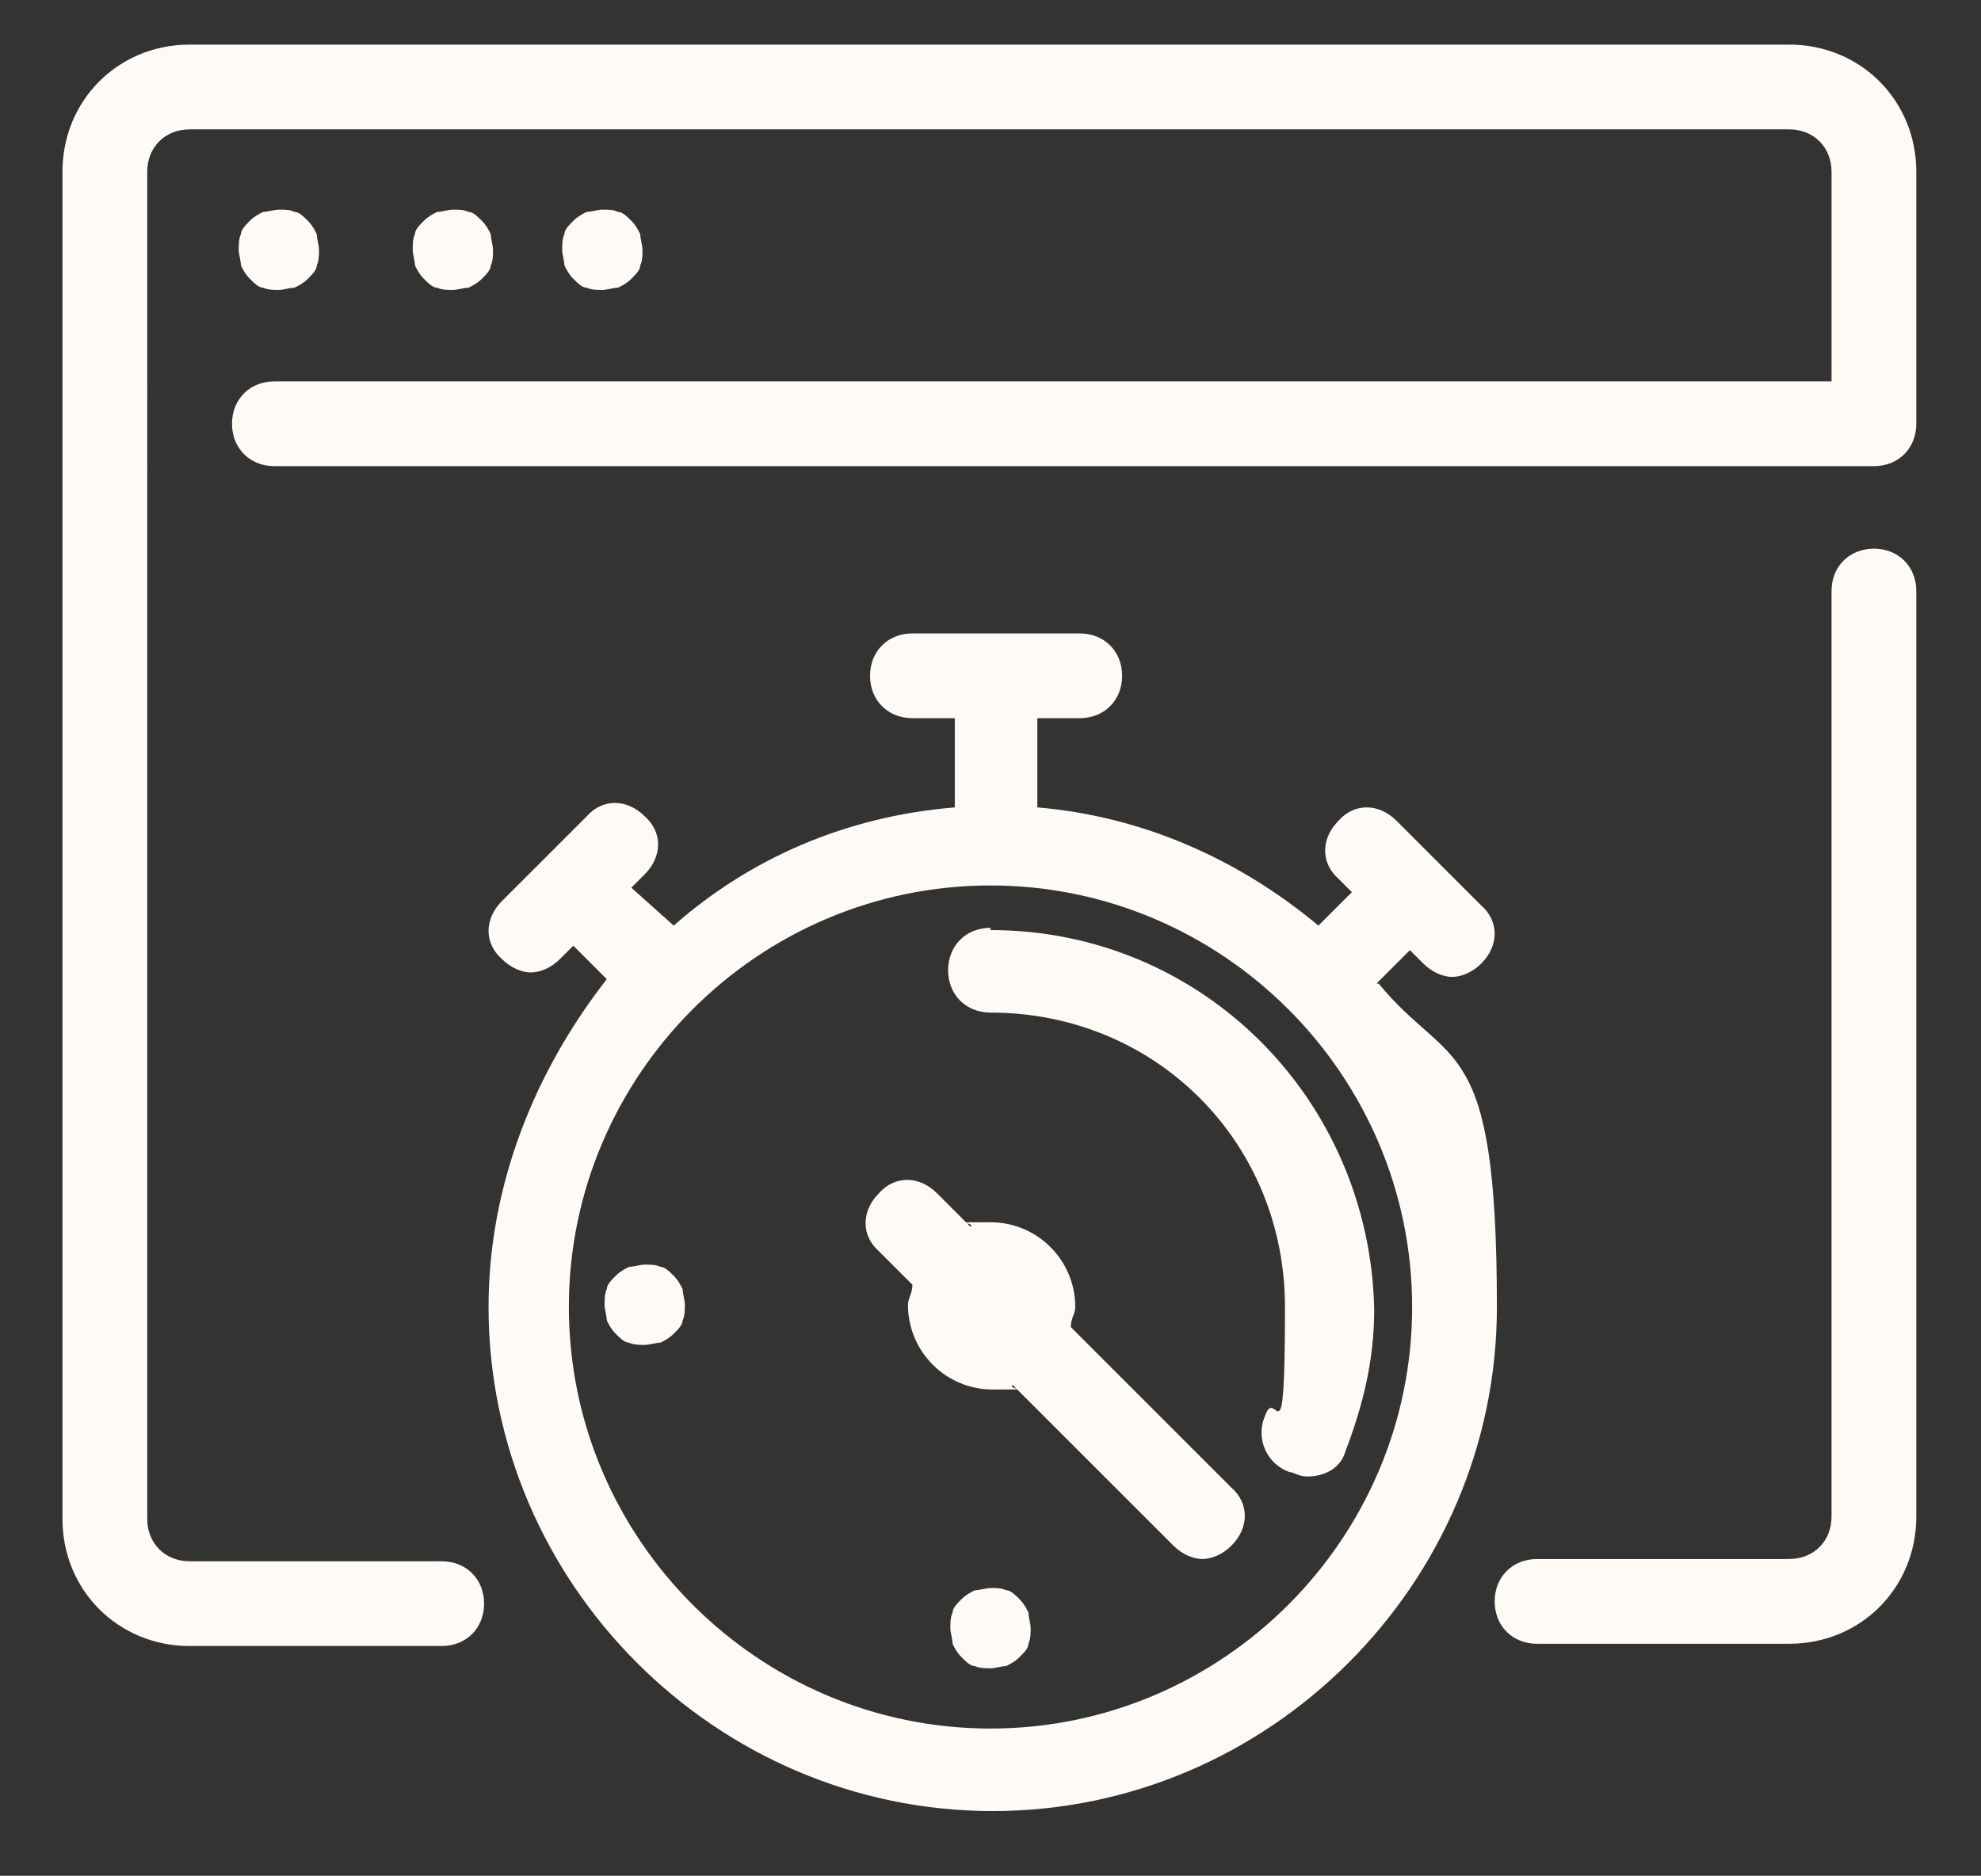
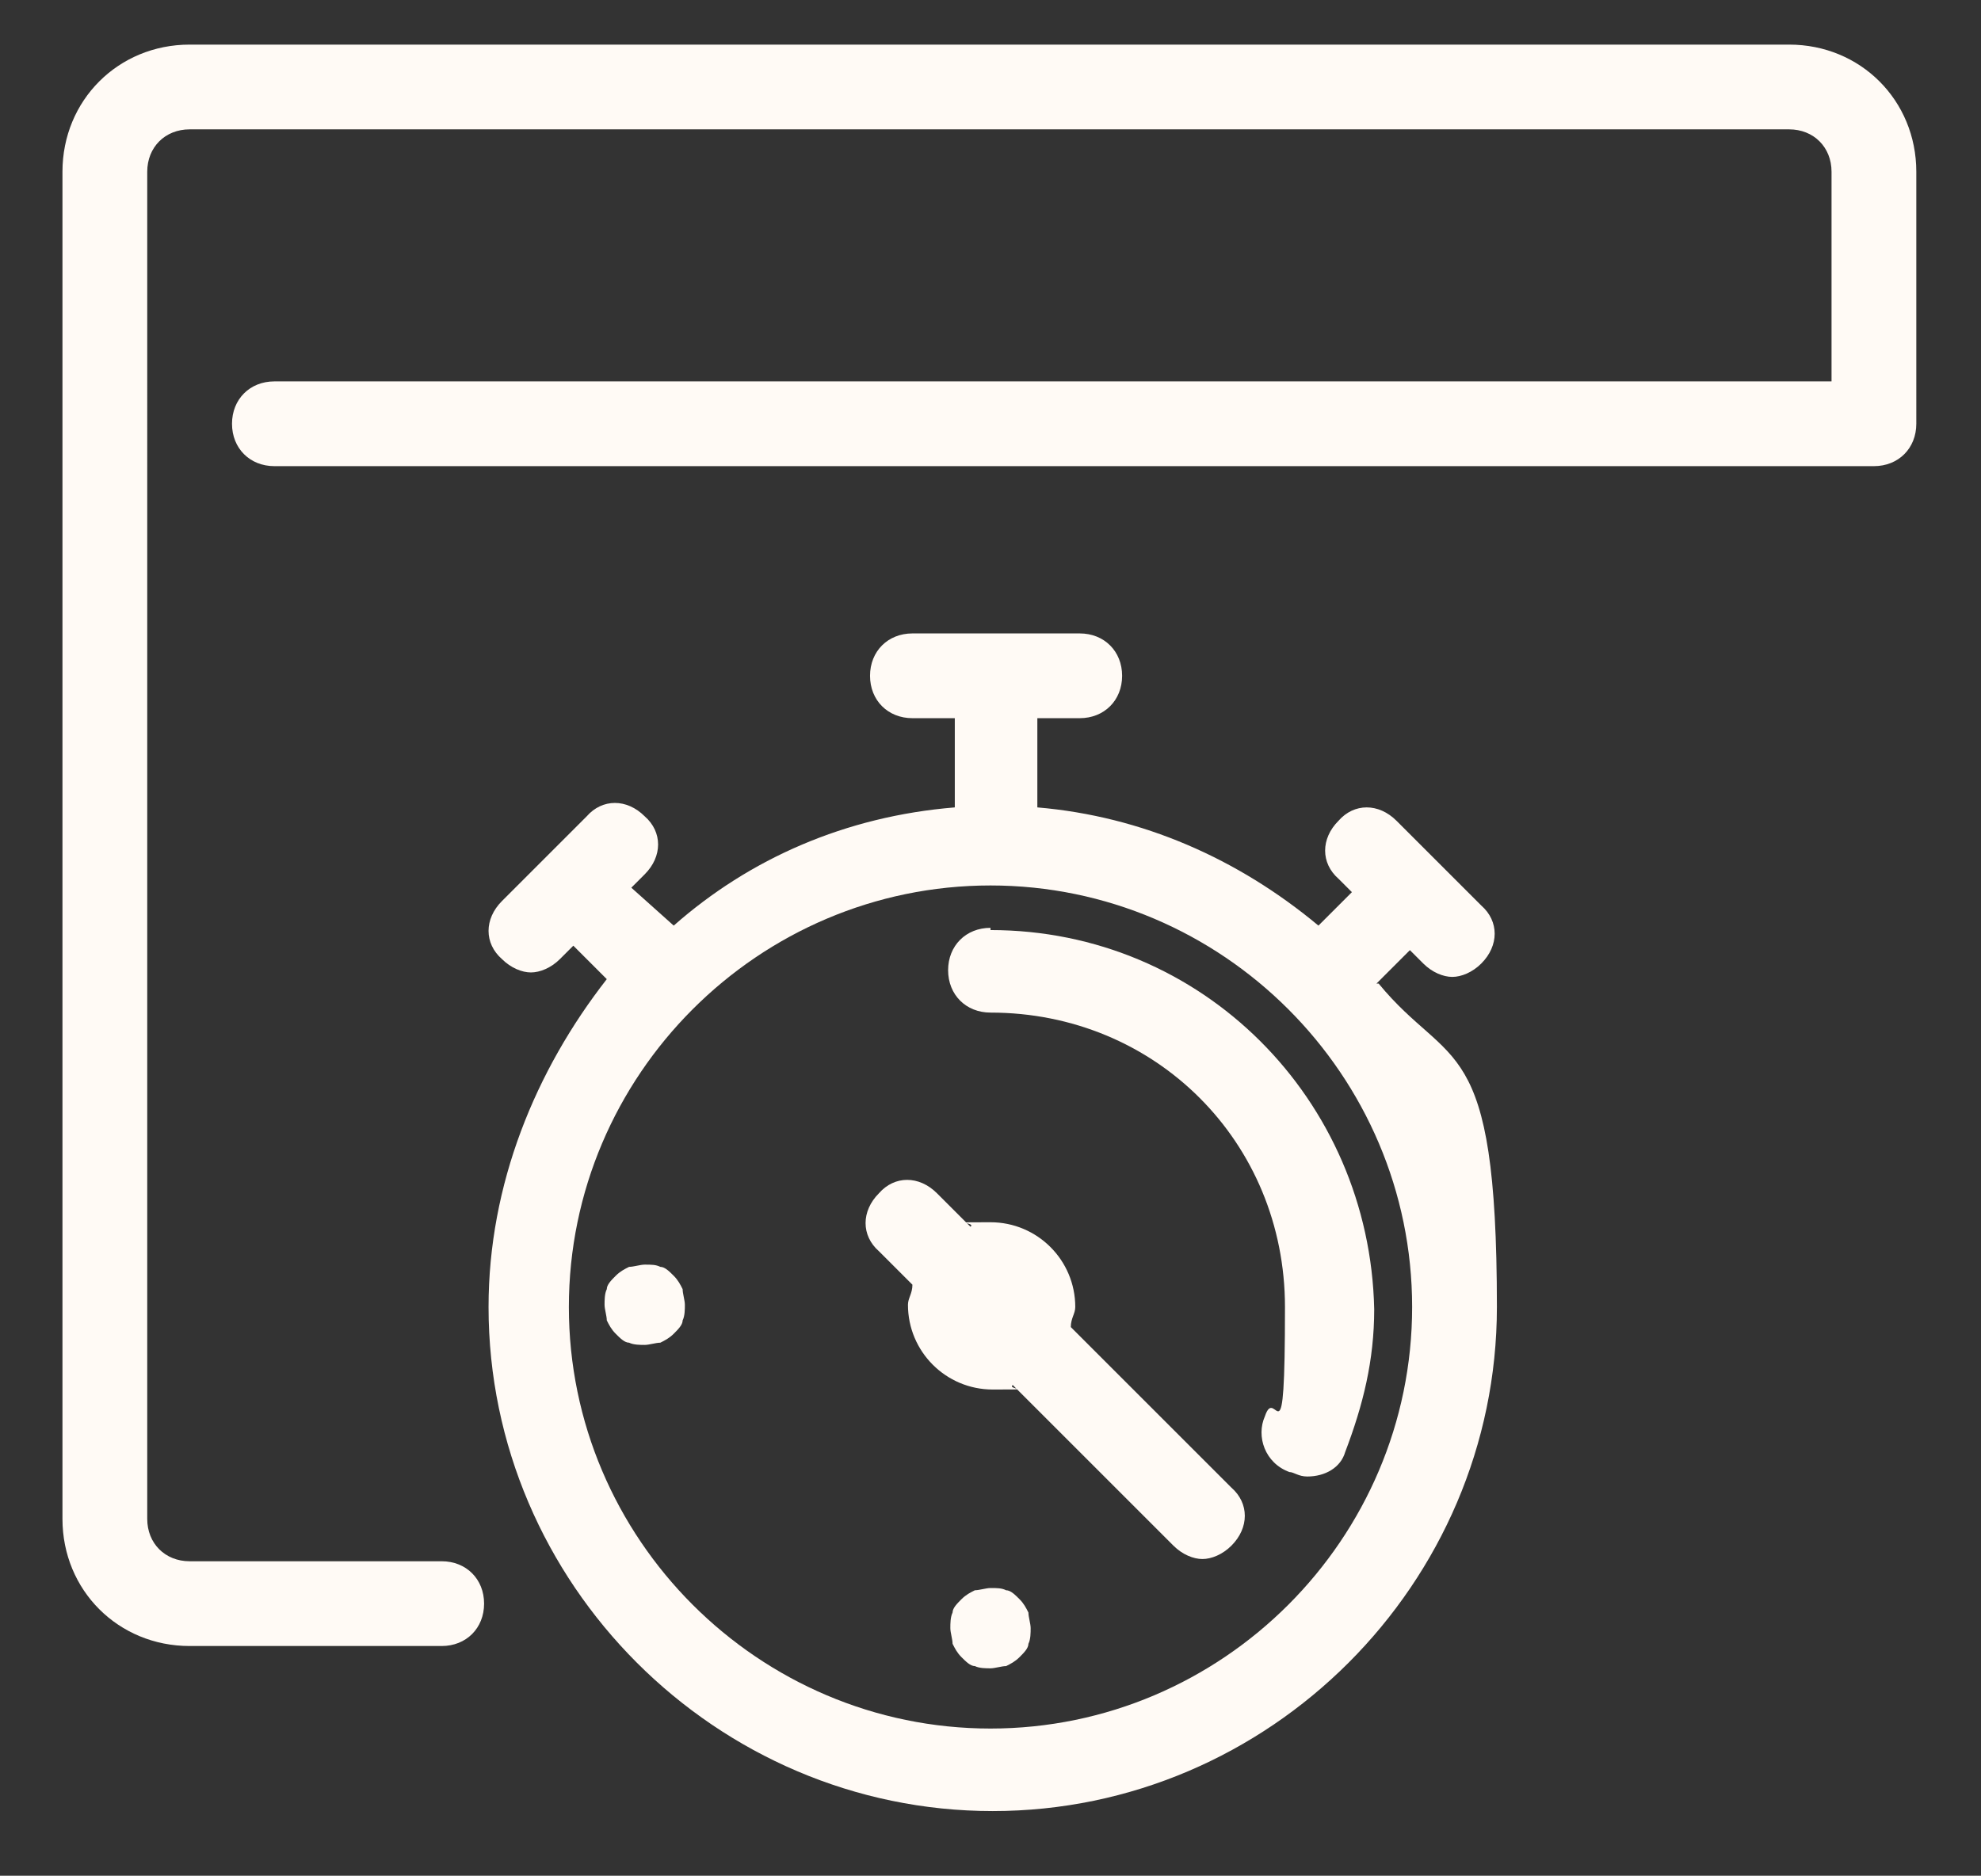
<svg xmlns="http://www.w3.org/2000/svg" id="Layer_1" data-name="Layer 1" version="1.1" viewBox="0 0 88.8 84.1">
  <rect x="0" y="0" width="88.8" height="84.1" fill="#333333" stroke="none" />
  <defs>
    <style>
      .cls-1 {
        fill: #fffaf5;
        stroke-width: 0px;
      }
    </style>
  </defs>
-   <path class="cls-1" d="M84,24.6c-1.1,0-1.9.8-1.9,1.9v41.5c0,1.1-.8,1.9-1.9,1.9h-11.3c-1.1,0-1.9.8-1.9,1.9s.8,1.9,1.9,1.9h11.3c3.2,0,5.7-2.5,5.7-5.7V26.5c0-1.1-.8-1.9-1.9-1.9Z" />
  <path class="cls-1" d="M80.2,2H8.5c-3.2,0-5.7,2.5-5.7,5.7v60.4c0,3.2,2.5,5.7,5.7,5.7h11.3c1.1,0,1.9-.8,1.9-1.9s-.8-1.9-1.9-1.9h-11.3c-1.1,0-1.9-.8-1.9-1.9V7.7c0-1.1.8-1.9,1.9-1.9h71.7c1.1,0,1.9.8,1.9,1.9v9.4H12.3c-1.1,0-1.9.8-1.9,1.9s.8,1.9,1.9,1.9h71.7c1.1,0,1.9-.8,1.9-1.9V7.7c0-3.2-2.5-5.7-5.7-5.7Z" />
-   <path class="cls-1" d="M12.5,9.4c.3,0,.5,0,.7.1.2,0,.4.2.6.4.2.2.3.4.4.6,0,.2.1.5.1.7s0,.5-.1.7c0,.2-.2.4-.4.6-.2.2-.4.3-.6.4-.2,0-.5.1-.7.1s-.5,0-.7-.1c-.2,0-.4-.2-.6-.4-.2-.2-.3-.4-.4-.6,0-.2-.1-.5-.1-.7s0-.5.1-.7c0-.2.2-.4.4-.6.2-.2.4-.3.6-.4.2,0,.5-.1.7-.1Z" />
-   <path class="cls-1" d="M20.3,9.4c.3,0,.5,0,.7.1.2,0,.4.2.6.4.2.2.3.4.4.6,0,.2.1.5.1.7s0,.5-.1.7c0,.2-.2.4-.4.6-.2.2-.4.3-.6.4-.2,0-.5.1-.7.1s-.5,0-.7-.1c-.2,0-.4-.2-.6-.4-.2-.2-.3-.4-.4-.6,0-.2-.1-.5-.1-.7s0-.5.1-.7c0-.2.2-.4.4-.6.2-.2.4-.3.6-.4.2,0,.5-.1.7-.1Z" />
-   <path class="cls-1" d="M27,9.4c.3,0,.5,0,.7.1.2,0,.4.2.6.4.2.2.3.4.4.6,0,.2.1.5.1.7s0,.5-.1.7c0,.2-.2.4-.4.6-.2.2-.4.3-.6.4-.2,0-.5.1-.7.1s-.5,0-.7-.1c-.2,0-.4-.2-.6-.4-.2-.2-.3-.4-.4-.6,0-.2-.1-.5-.1-.7s0-.5.1-.7c0-.2.2-.4.4-.6.2-.2.4-.3.6-.4.2,0,.5-.1.7-.1Z" />
  <path class="cls-1" d="M44.4,77.5c-10.4,0-18.9-8.5-18.9-18.9s8.5-18.9,18.9-18.9,18.9,8.5,18.9,18.9-8.5,18.9-18.9,18.9ZM61.7,44.1l1.5-1.5.6.6c.4.4.9.6,1.3.6s.9-.2,1.3-.6c.8-.8.8-1.9,0-2.6l-3.8-3.8c-.8-.8-1.9-.8-2.6,0-.8.8-.8,1.9,0,2.6l.6.6-1.5,1.5c-3.6-3-7.9-4.9-12.6-5.3v-4h1.9c1.1,0,1.9-.8,1.9-1.9s-.8-1.9-1.9-1.9h-7.5c-1.1,0-1.9.8-1.9,1.9s.8,1.9,1.9,1.9h1.9v4c-4.9.4-9.2,2.3-12.6,5.3l-1.9-1.7.6-.6c.8-.8.8-1.9,0-2.6-.8-.8-1.9-.8-2.6,0l-3.8,3.8c-.8.8-.8,1.9,0,2.6.4.4.9.6,1.3.6s.9-.2,1.3-.6l.6-.6,1.5,1.5c-3.2,4.1-5.3,9.2-5.3,14.7,0,12.4,10.2,22.6,22.6,22.6s22.6-10.2,22.6-22.6-2.1-10.6-5.3-14.5Z" />
  <path class="cls-1" d="M48,59.5c0-.4.2-.6.2-.9,0-2.1-1.7-3.8-3.8-3.8s-.6,0-.9.2l-1.5-1.5c-.8-.8-1.9-.8-2.6,0-.8.8-.8,1.9,0,2.6l1.5,1.5c0,.4-.2.6-.2.9,0,2.1,1.7,3.8,3.8,3.8s.6,0,.9-.2l7.2,7.2c.4.4.9.6,1.3.6s.9-.2,1.3-.6c.8-.8.8-1.9,0-2.6l-7.2-7.2Z" />
  <path class="cls-1" d="M28.9,56.7c.3,0,.5,0,.7.1.2,0,.4.2.6.4.2.2.3.4.4.6,0,.2.1.5.1.7s0,.5-.1.7c0,.2-.2.4-.4.6-.2.2-.4.3-.6.4-.2,0-.5.1-.7.1s-.5,0-.7-.1c-.2,0-.4-.2-.6-.4-.2-.2-.3-.4-.4-.6,0-.2-.1-.5-.1-.7s0-.5.1-.7c0-.2.2-.4.4-.6.2-.2.4-.3.6-.4.2,0,.5-.1.7-.1Z" />
  <path class="cls-1" d="M44.4,71.2c.3,0,.5,0,.7.1.2,0,.4.2.6.4.2.2.3.4.4.6,0,.2.1.5.1.7s0,.5-.1.7c0,.2-.2.4-.4.6-.2.2-.4.3-.6.4-.2,0-.5.1-.7.1s-.5,0-.7-.1c-.2,0-.4-.2-.6-.4-.2-.2-.3-.4-.4-.6,0-.2-.1-.5-.1-.7s0-.5.1-.7c0-.2.2-.4.4-.6.2-.2.4-.3.6-.4.2,0,.5-.1.7-.1Z" />
  <path class="cls-1" d="M44.4,41.6c-1.1,0-1.9.8-1.9,1.9s.8,1.9,1.9,1.9c7.4,0,13.2,5.8,13.2,13.2s-.4,3.4-.9,4.9c-.4.9,0,2.1,1.1,2.5.2,0,.4.2.8.2.8,0,1.5-.4,1.7-1.1.8-2.1,1.3-4.1,1.3-6.4-.2-9.4-7.7-17-17.2-17Z" />
</svg>